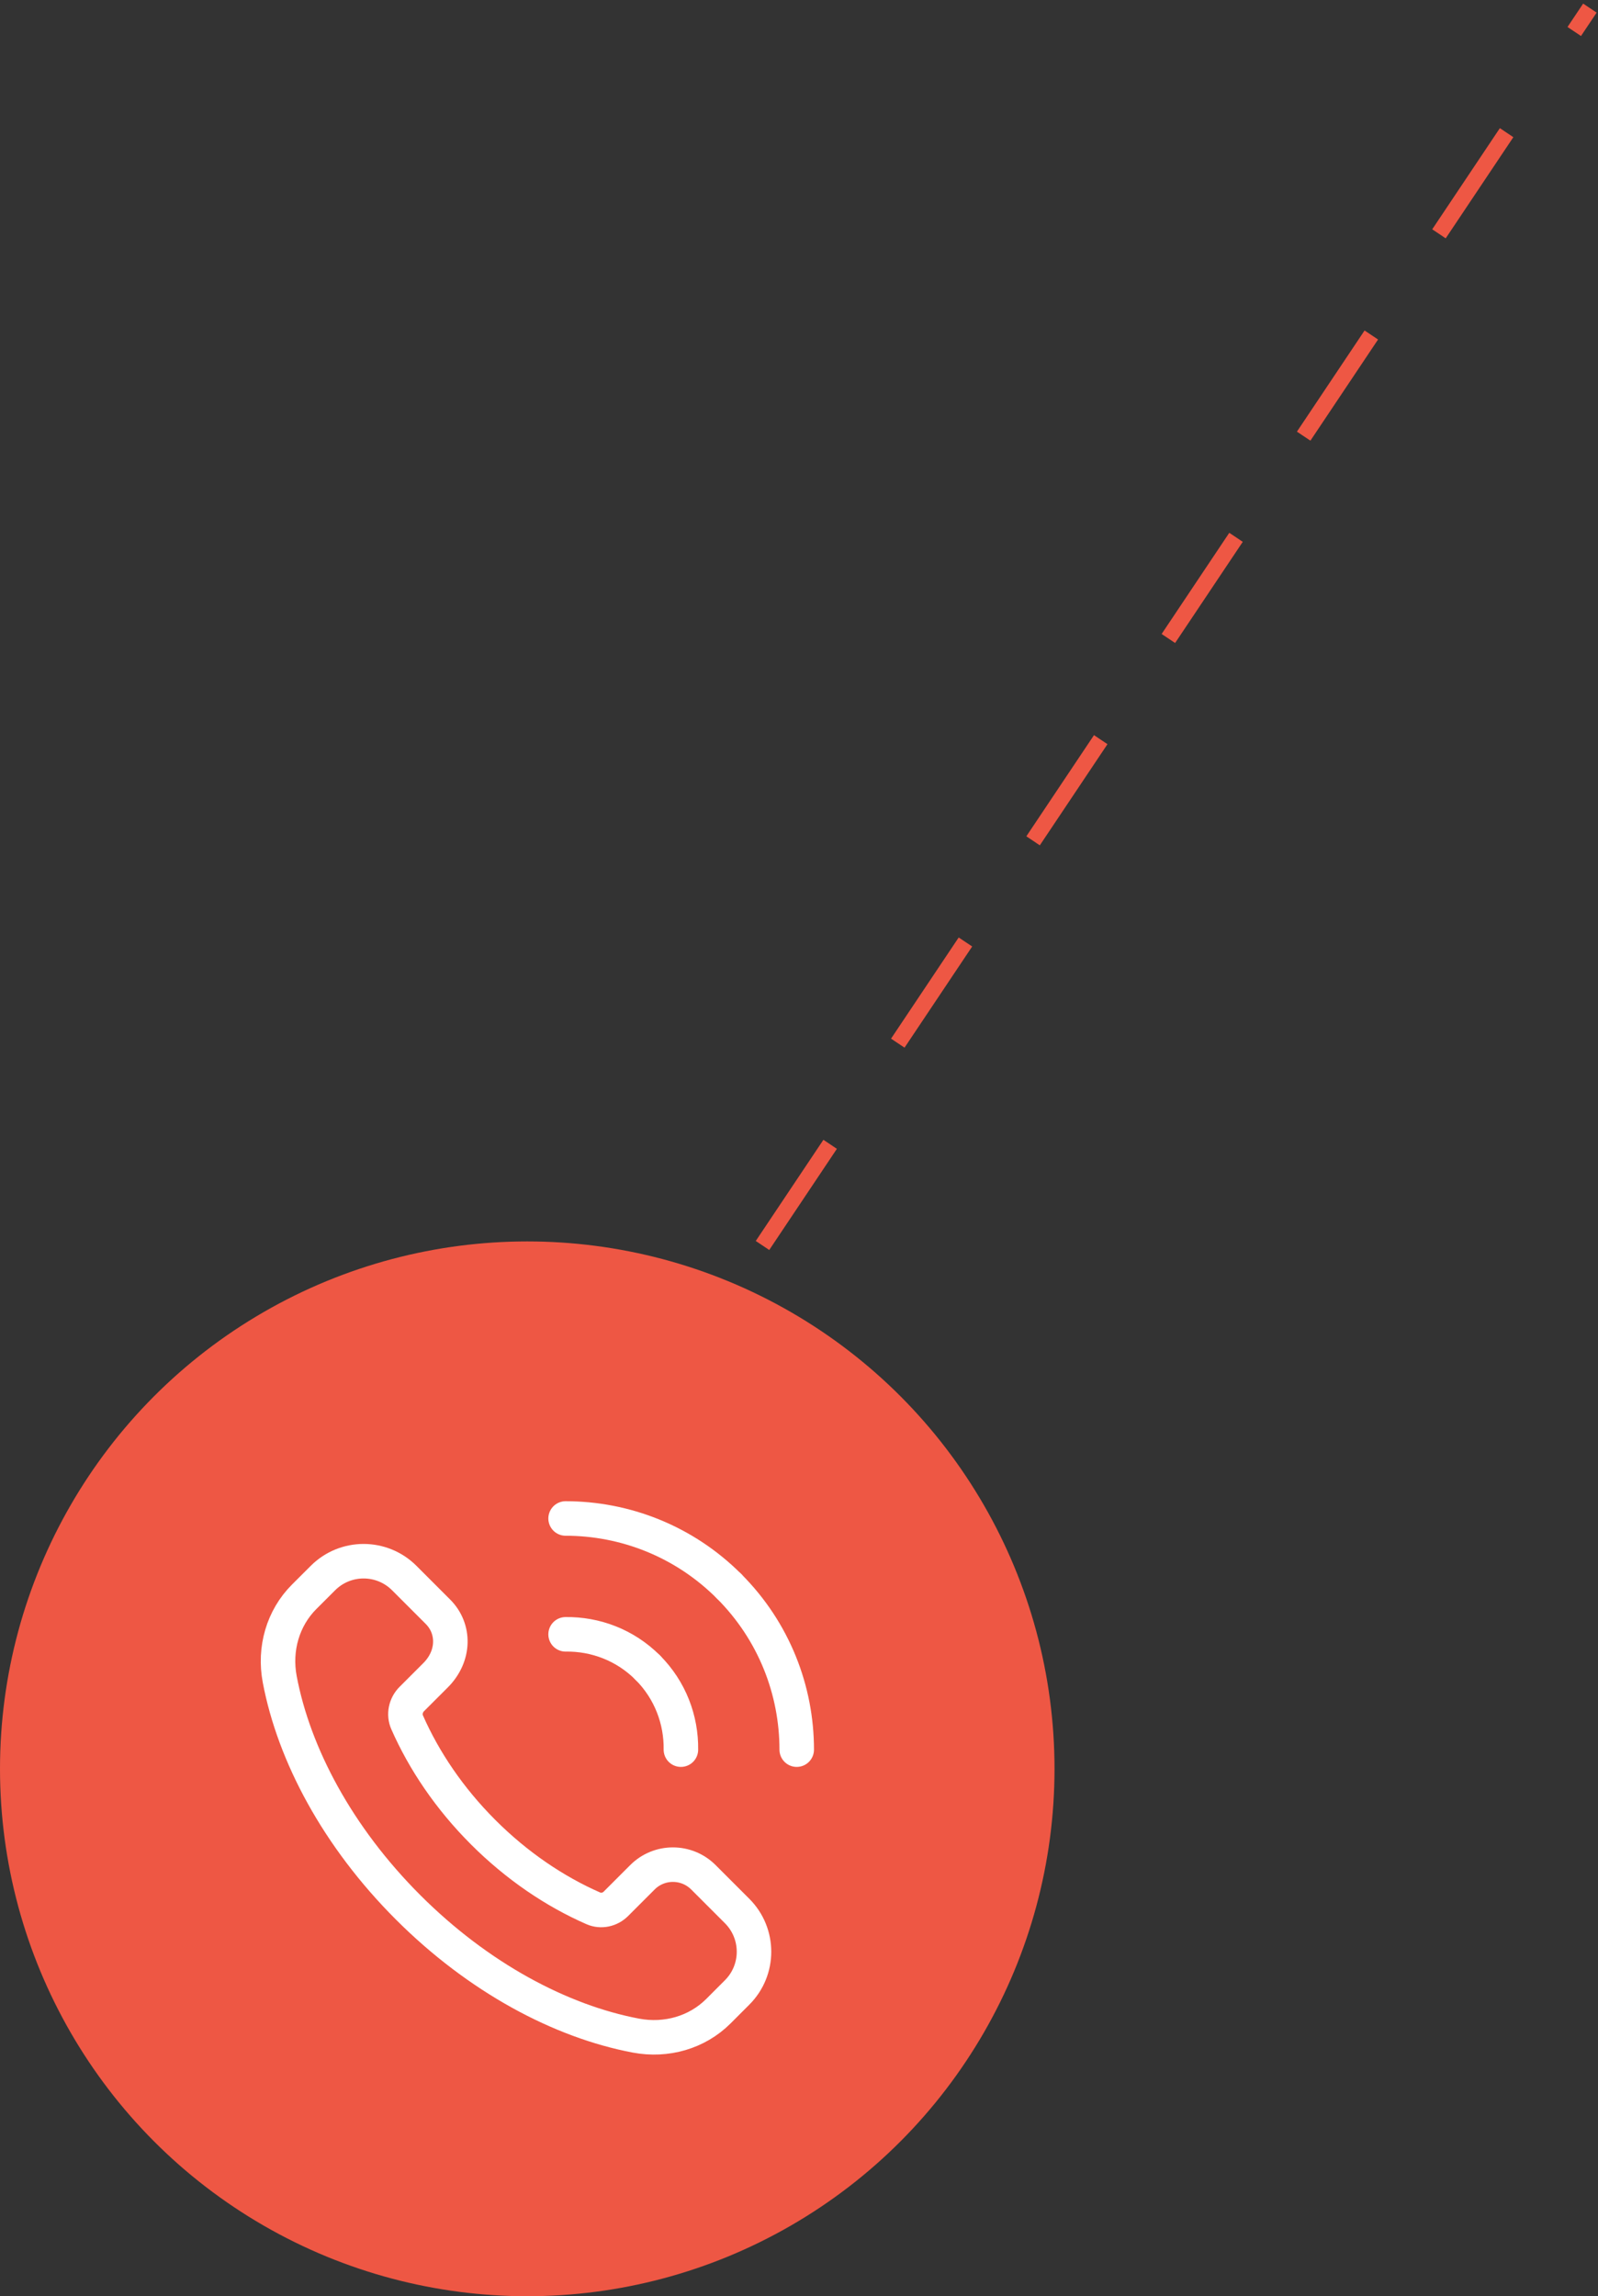
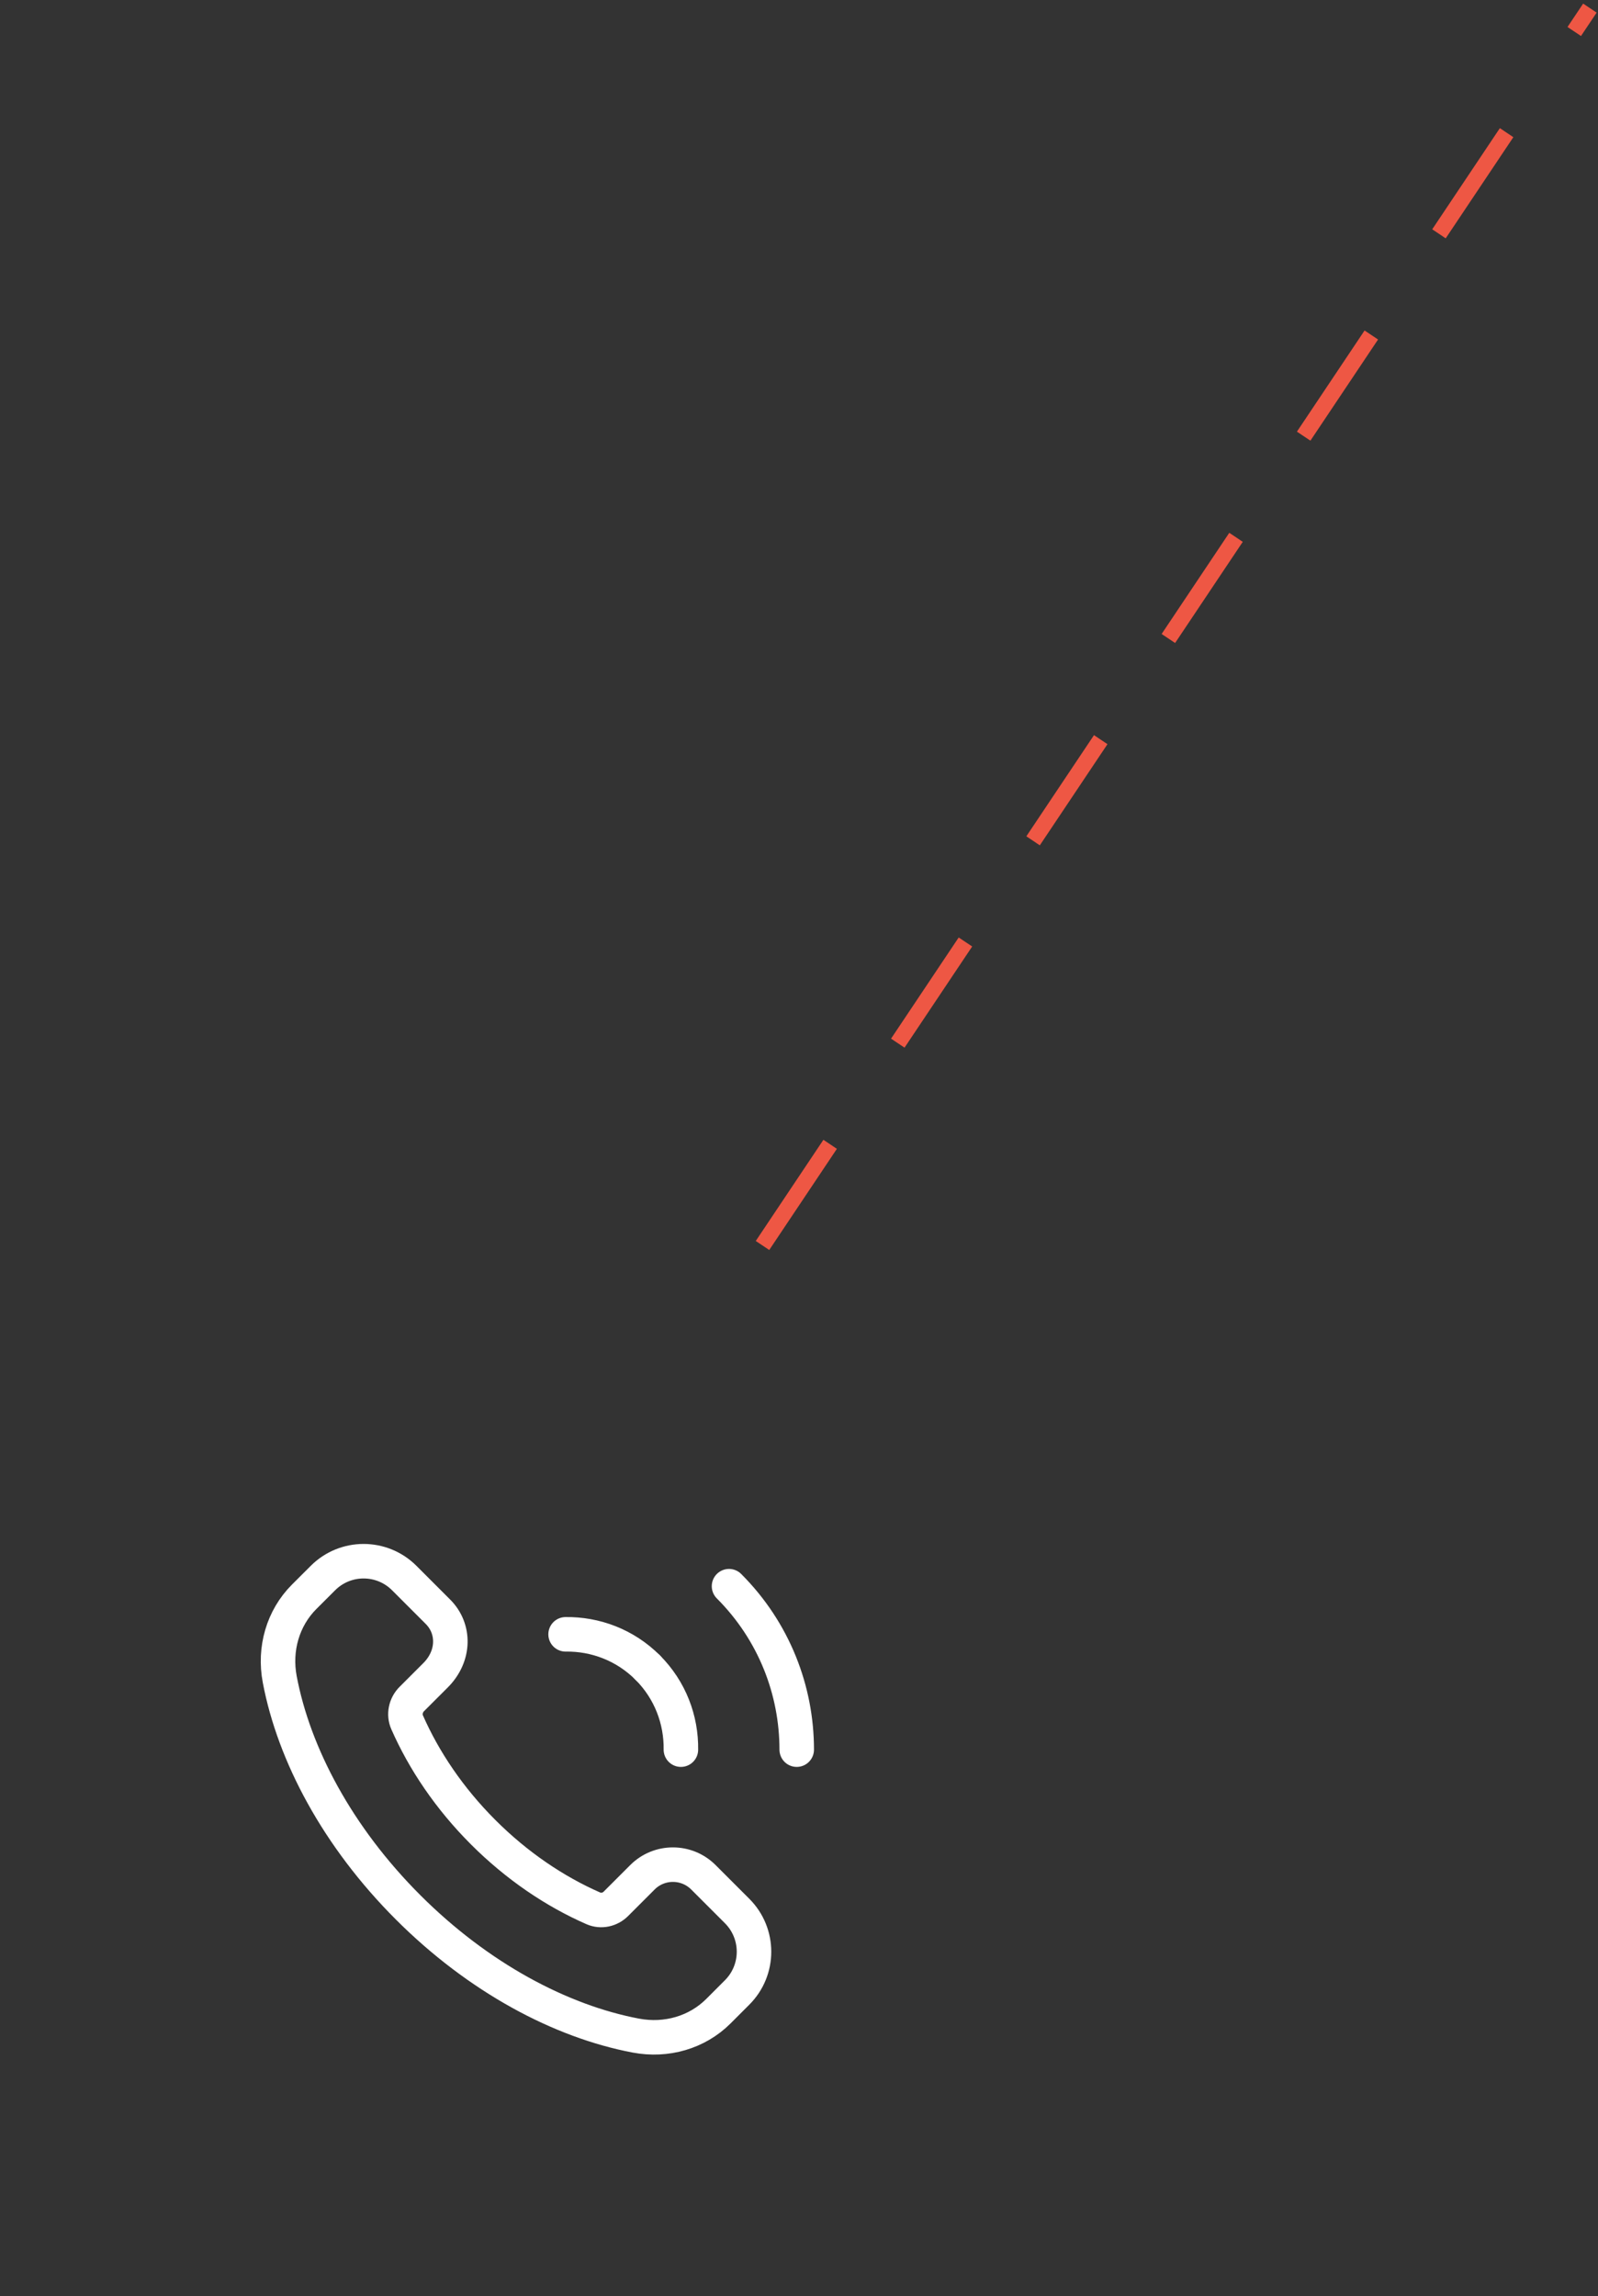
<svg xmlns="http://www.w3.org/2000/svg" width="197px" height="283px" viewBox="0 0 197 283" fill="none" aria-hidden="true">
  <rect x="0" y="0" width="197" height="283" fill="#333333" stroke="none" />
  <defs>
    <linearGradient class="cerosgradient" data-cerosgradient="true" id="CerosGradient_id337481b77" gradientUnits="userSpaceOnUse" x1="50%" y1="100%" x2="50%" y2="0%">
      <stop offset="0%" stop-color="#d1d1d1" />
      <stop offset="100%" stop-color="#d1d1d1" />
    </linearGradient>
    <linearGradient />
  </defs>
-   <circle cx="65" cy="218" r="65" fill="#EE5744" />
  <path fill-rule="evenodd" clip-rule="evenodd" d="M90.876 235.526L86.717 231.368C84.639 229.29 81.271 229.29 79.197 231.368L75.928 234.636C75.198 235.367 74.092 235.611 73.149 235.197C68.412 233.123 63.732 229.978 59.559 225.805C55.404 221.649 52.27 216.991 50.192 212.272C49.759 211.297 50.011 210.152 50.766 209.396L53.695 206.468C56.074 204.089 56.074 200.724 53.996 198.647L49.837 194.488C47.068 191.719 42.58 191.719 39.811 194.488L37.499 196.796C34.872 199.423 33.776 203.213 34.486 206.971C36.237 216.236 41.619 226.379 50.302 235.062C58.985 243.745 69.128 249.127 78.392 250.878C82.151 251.587 85.941 250.492 88.568 247.865L90.876 245.556C93.645 242.787 93.645 238.299 90.876 235.526V235.526Z" stroke="white" stroke-width="4.255" stroke-linecap="round" stroke-linejoin="round" />
  <path d="M69.727 201.423C73.383 201.373 77.056 202.727 79.846 205.518" stroke="white" stroke-width="4.255" stroke-linecap="round" stroke-linejoin="round" />
-   <path d="M89.873 195.491C84.31 189.928 77.017 187.145 69.727 187.145" stroke="white" stroke-width="4.255" stroke-linecap="round" stroke-linejoin="round" />
  <path d="M83.941 215.636C83.991 211.981 82.636 208.308 79.846 205.518" stroke="white" stroke-width="4.255" stroke-linecap="round" stroke-linejoin="round" />
  <path d="M89.873 195.491C95.435 201.054 98.219 208.347 98.219 215.636" stroke="white" stroke-width="4.255" stroke-linecap="round" stroke-linejoin="round" />
  <path d="M94 153.5L196 1" stroke="#EE5744" stroke-width="2" stroke-dasharray="15 15" />
</svg>